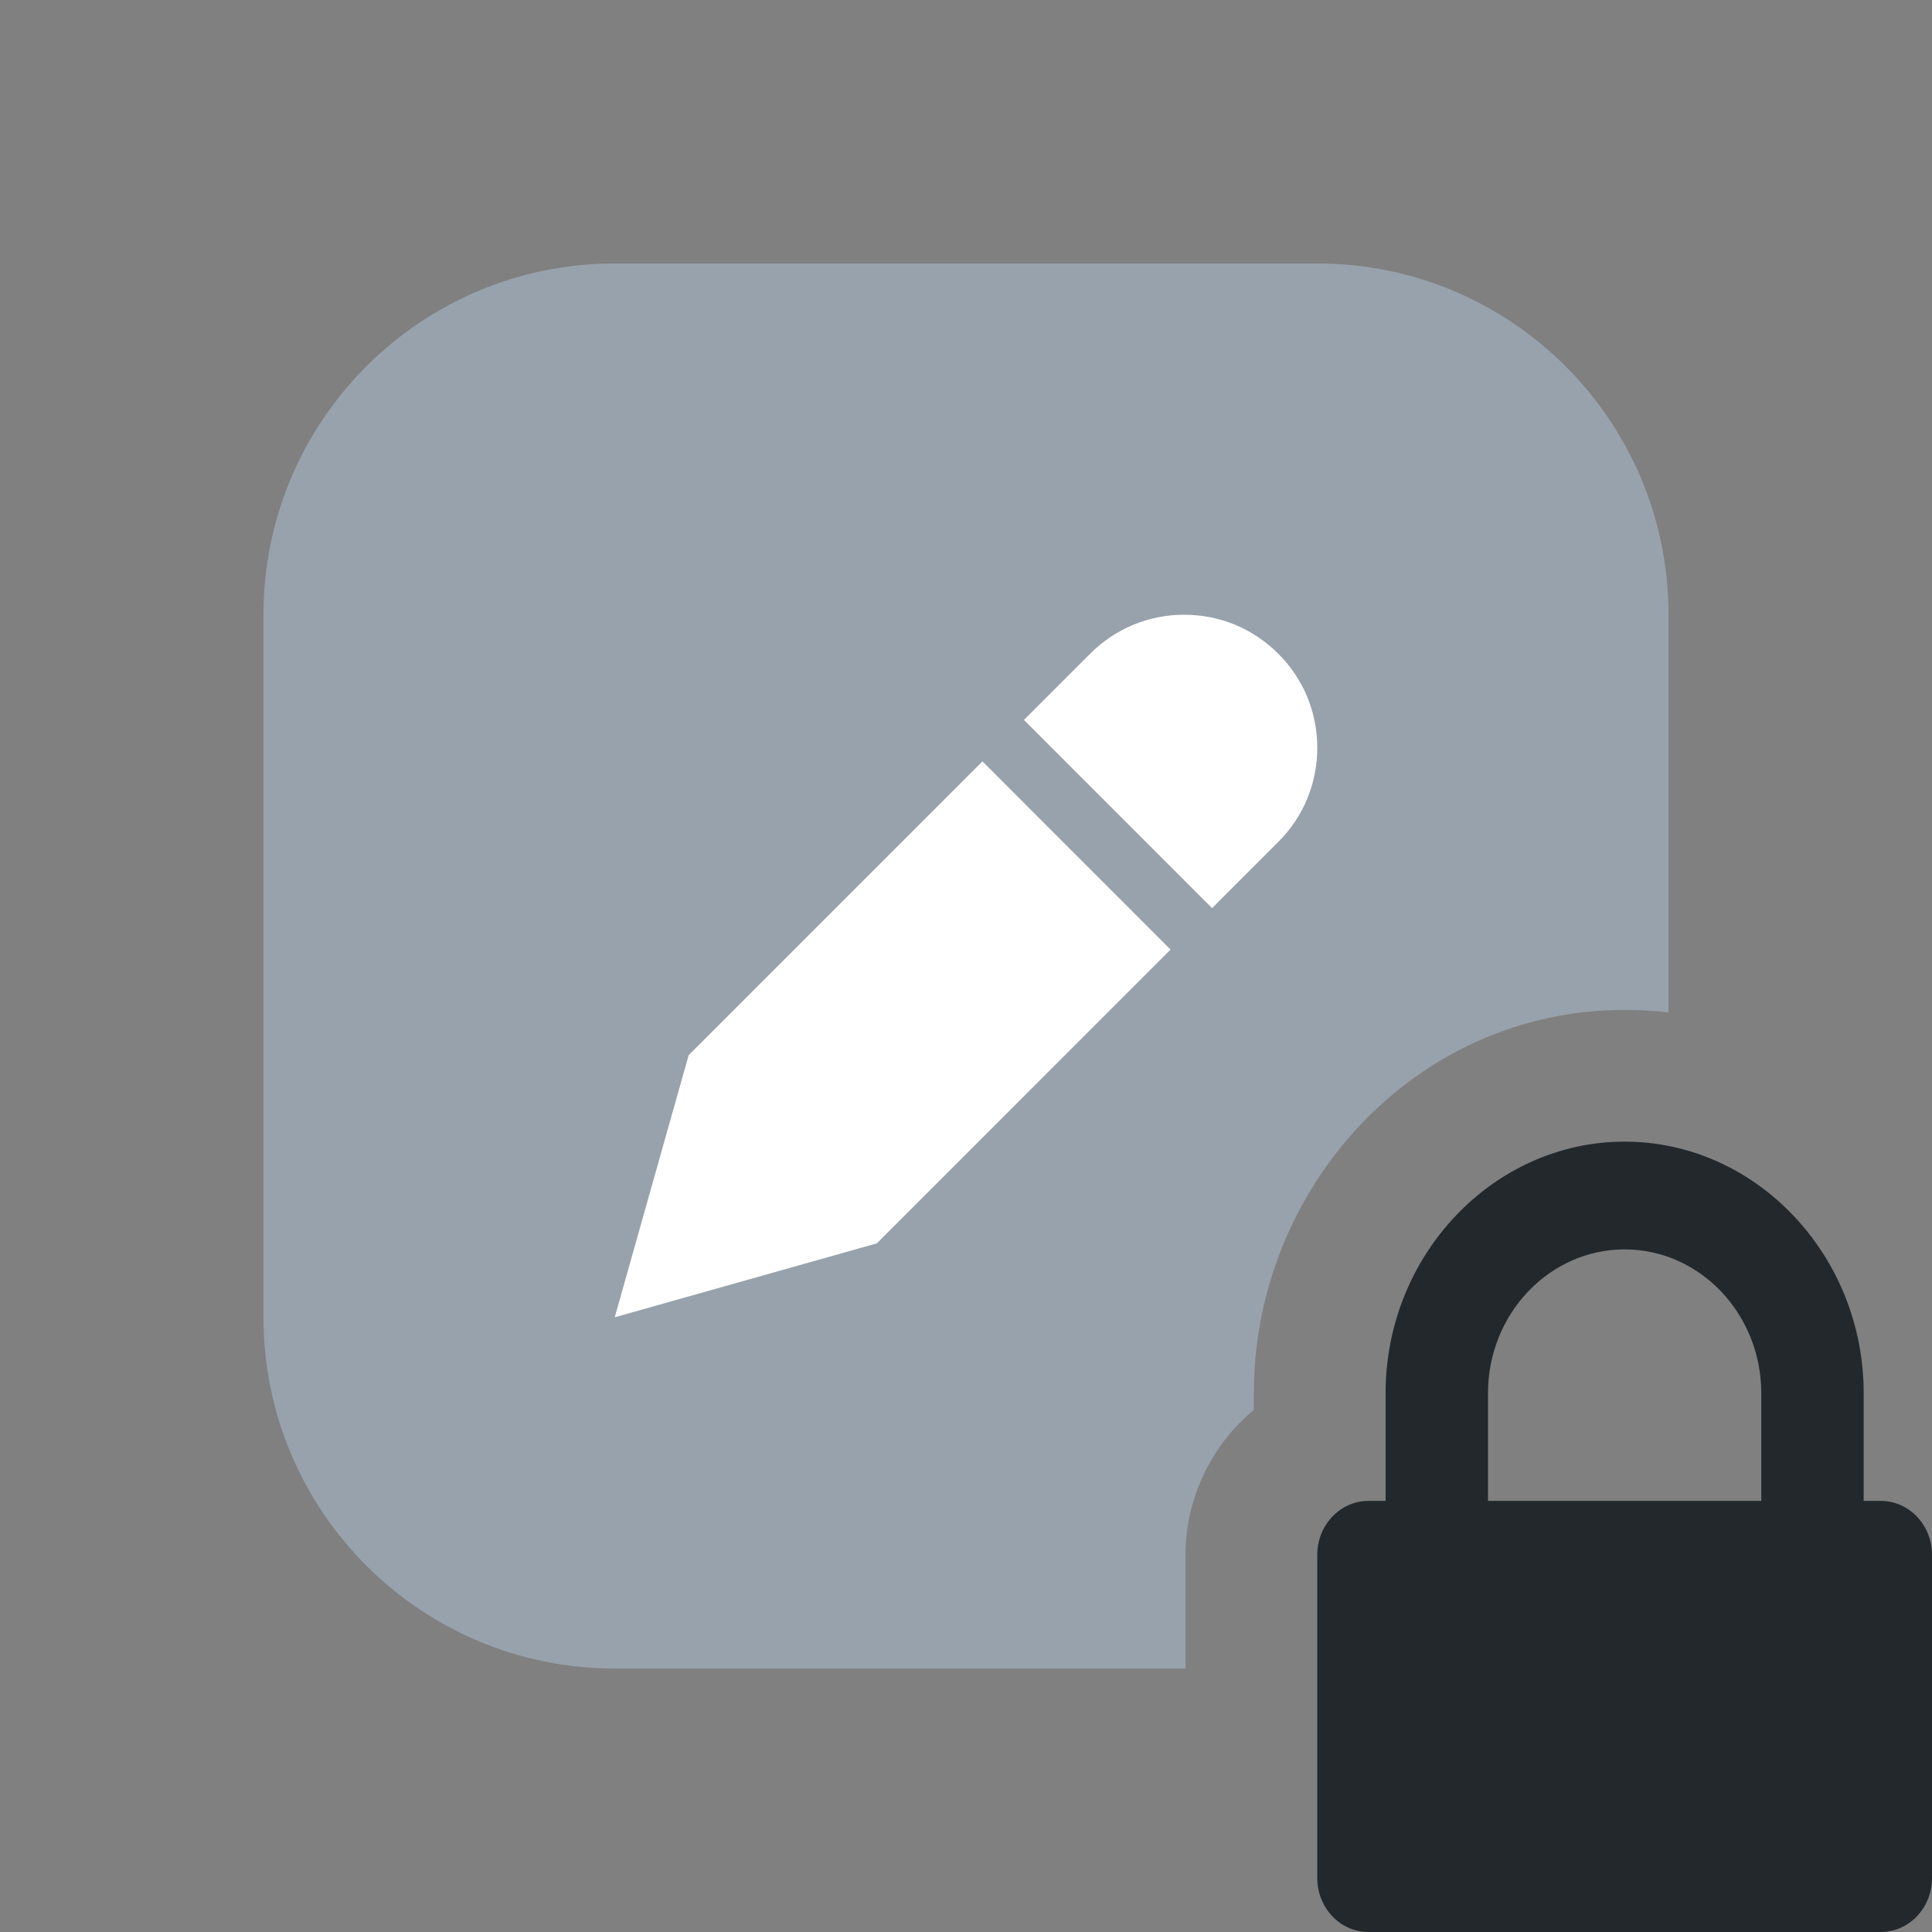
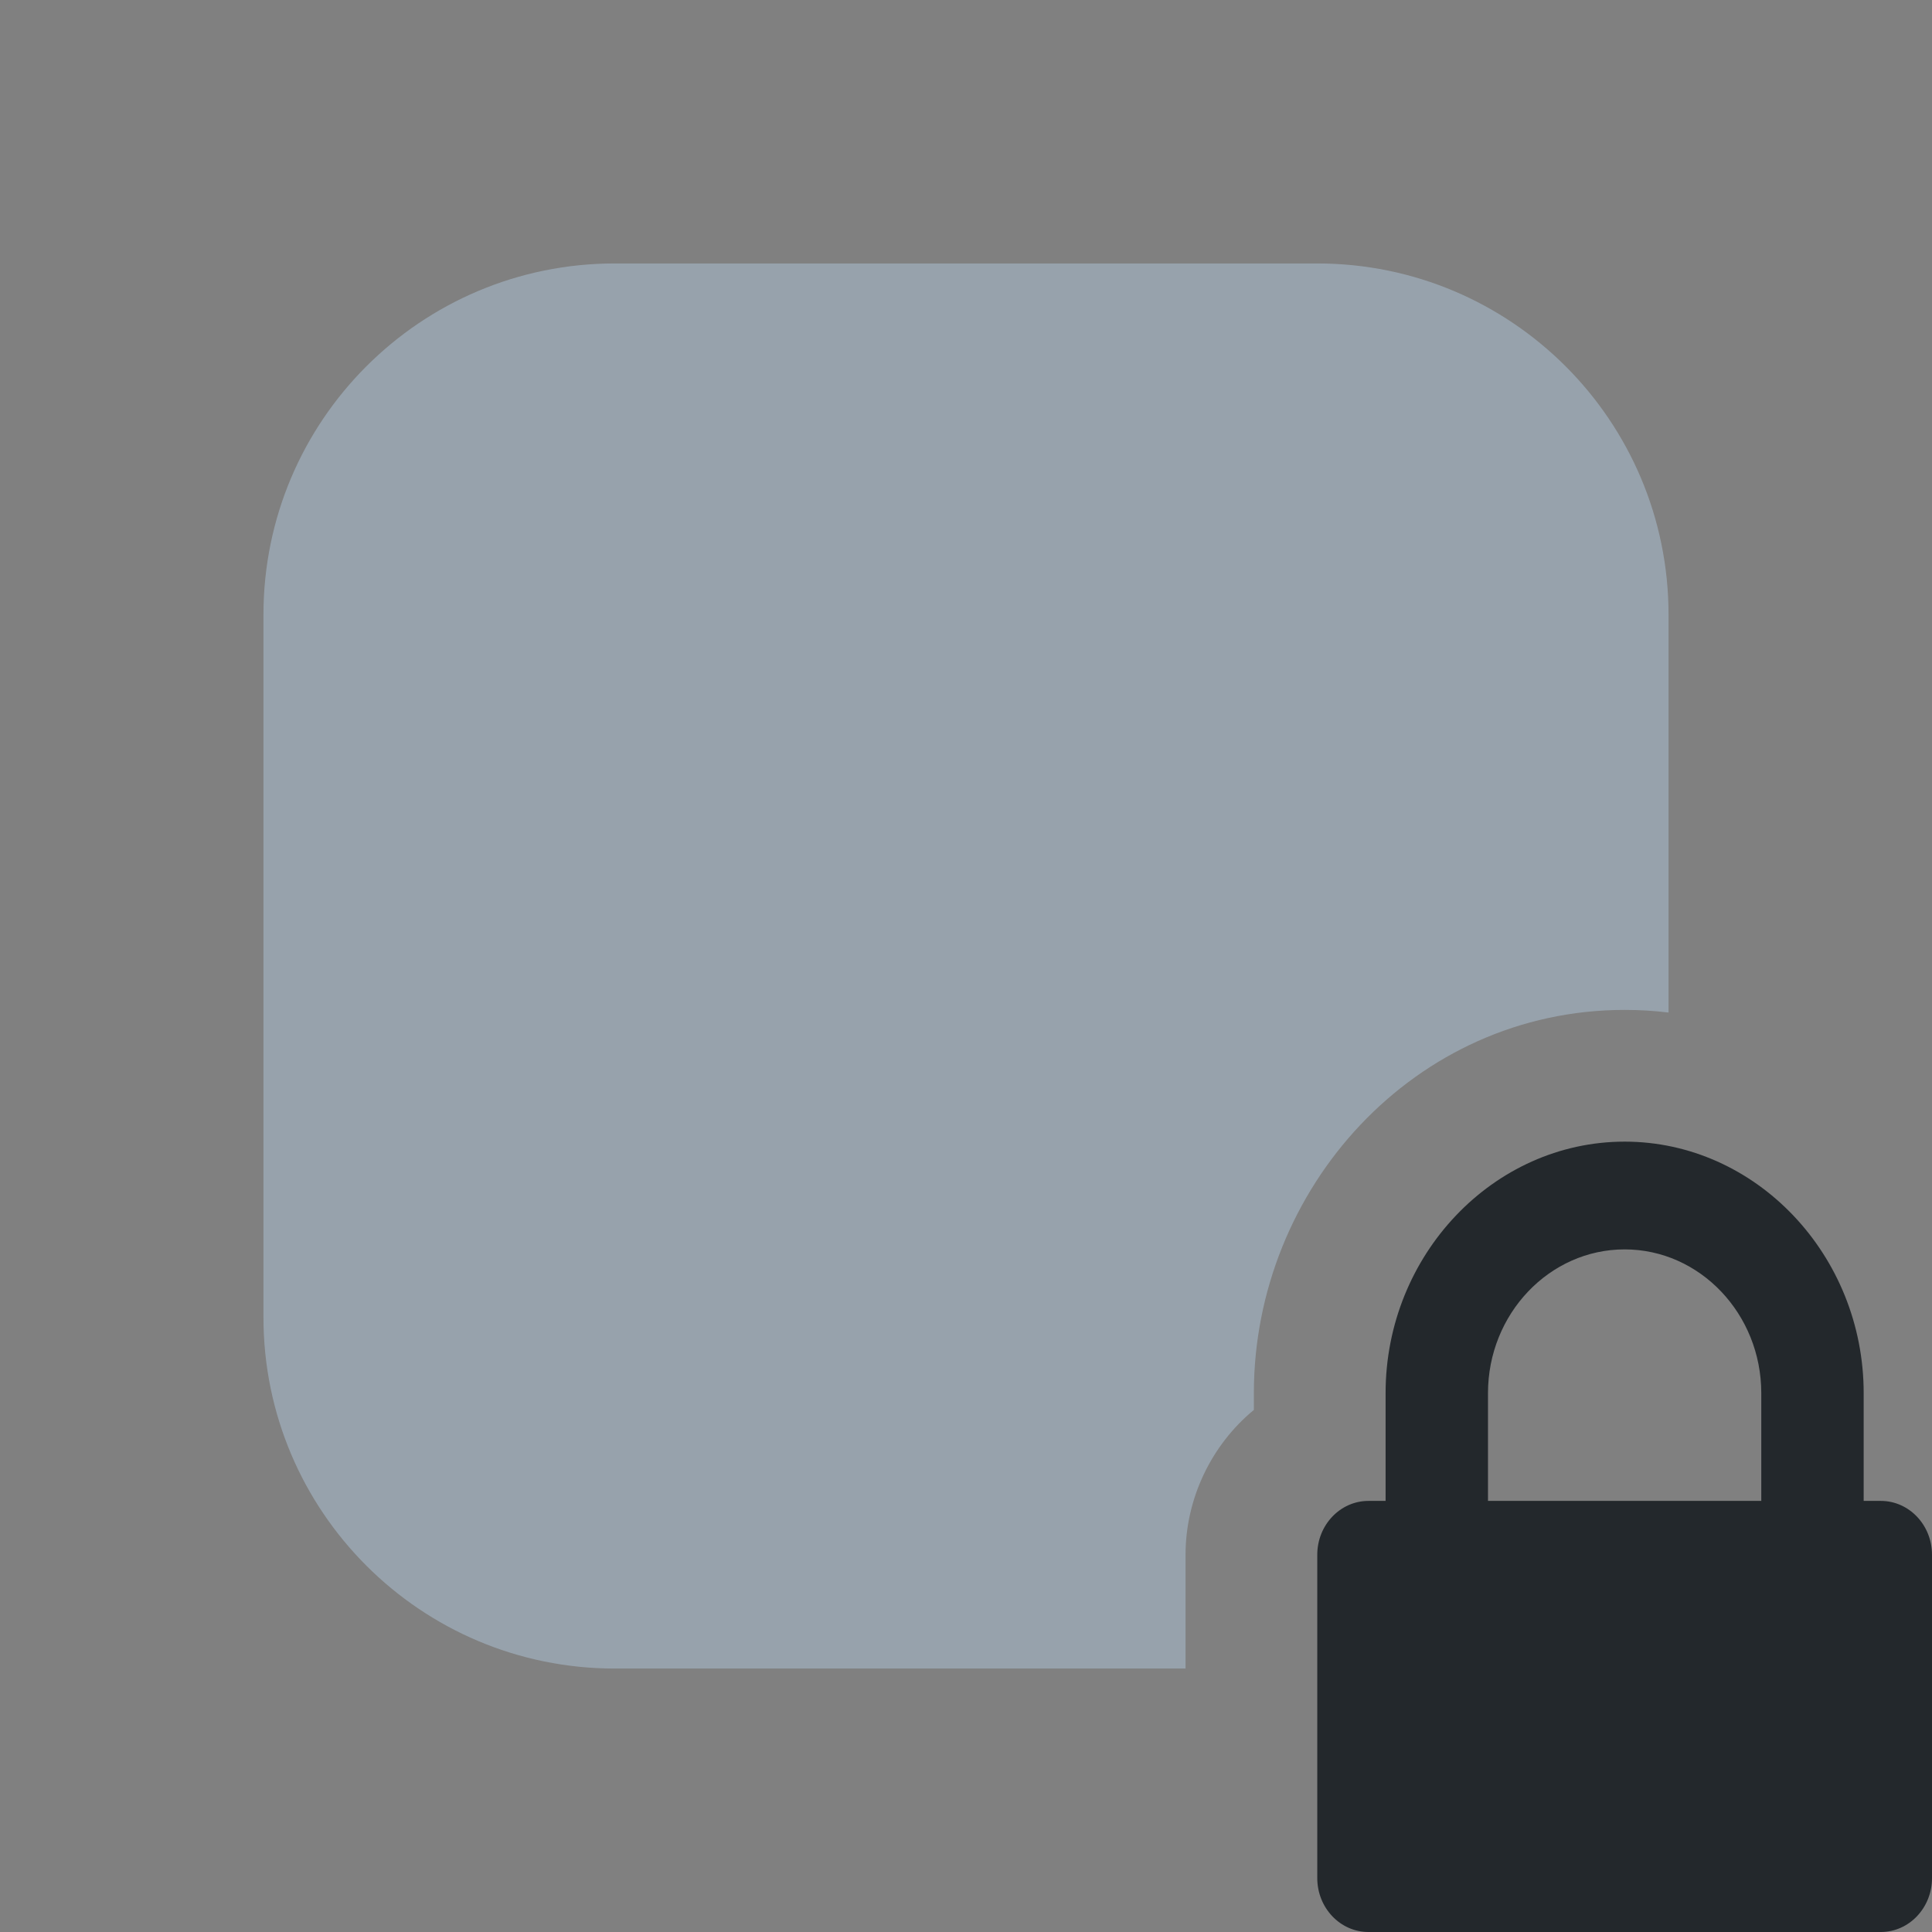
<svg xmlns="http://www.w3.org/2000/svg" width="22" height="22" viewBox="0 0 22 22" fill="none">
  <rect x="0" y="0" width="22" height="22" fill="#808080" stroke="none" />
-   <path d="M7 3C4.791 3 3 4.791 3 7V15C3 17.209 4.791 19 7 19H13.5V17.704C13.5 17.067 13.792 16.455 14.278 16.055V15.864C14.278 13.535 16.106 11.5 18.5 11.5C18.67 11.5 18.837 11.51 19 11.53V7C19 4.791 17.209 3 15 3H7Z" fill="#97A2AC" />
-   <path fill-rule="evenodd" clip-rule="evenodd" d="M13.485 7C13.89 7 14.27 7.158 14.556 7.444C14.843 7.73 15 8.111 15 8.516C15 8.92 14.843 9.301 14.556 9.587L13.802 10.341L11.66 8.198L12.414 7.444C12.7 7.158 13.08 7 13.485 7ZM7 15L7.842 12.015L11.187 8.67L13.329 10.813L9.985 14.158L7 15Z" fill="white" />
+   <path d="M7 3C4.791 3 3 4.791 3 7V15C3 17.209 4.791 19 7 19H13.5V17.704C13.5 17.067 13.792 16.455 14.278 16.055V15.864C14.278 13.535 16.106 11.5 18.5 11.5C18.67 11.5 18.837 11.51 19 11.53V7C19 4.791 17.209 3 15 3H7" fill="#97A2AC" />
  <path d="M16.944 17.091V15.864C16.944 14.962 17.643 14.227 18.5 14.227C19.357 14.227 20.056 14.962 20.056 15.864V17.091H16.944ZM22 17.704C22 17.366 21.739 17.091 21.417 17.091H21.222V15.864C21.222 14.291 19.995 13 18.5 13C17.005 13 15.778 14.291 15.778 15.864V17.091H15.583C15.261 17.091 15 17.366 15 17.704V21.386C15 21.725 15.261 22 15.583 22H21.417C21.739 22 22 21.725 22 21.386V17.704Z" fill="#23282C" />
</svg>